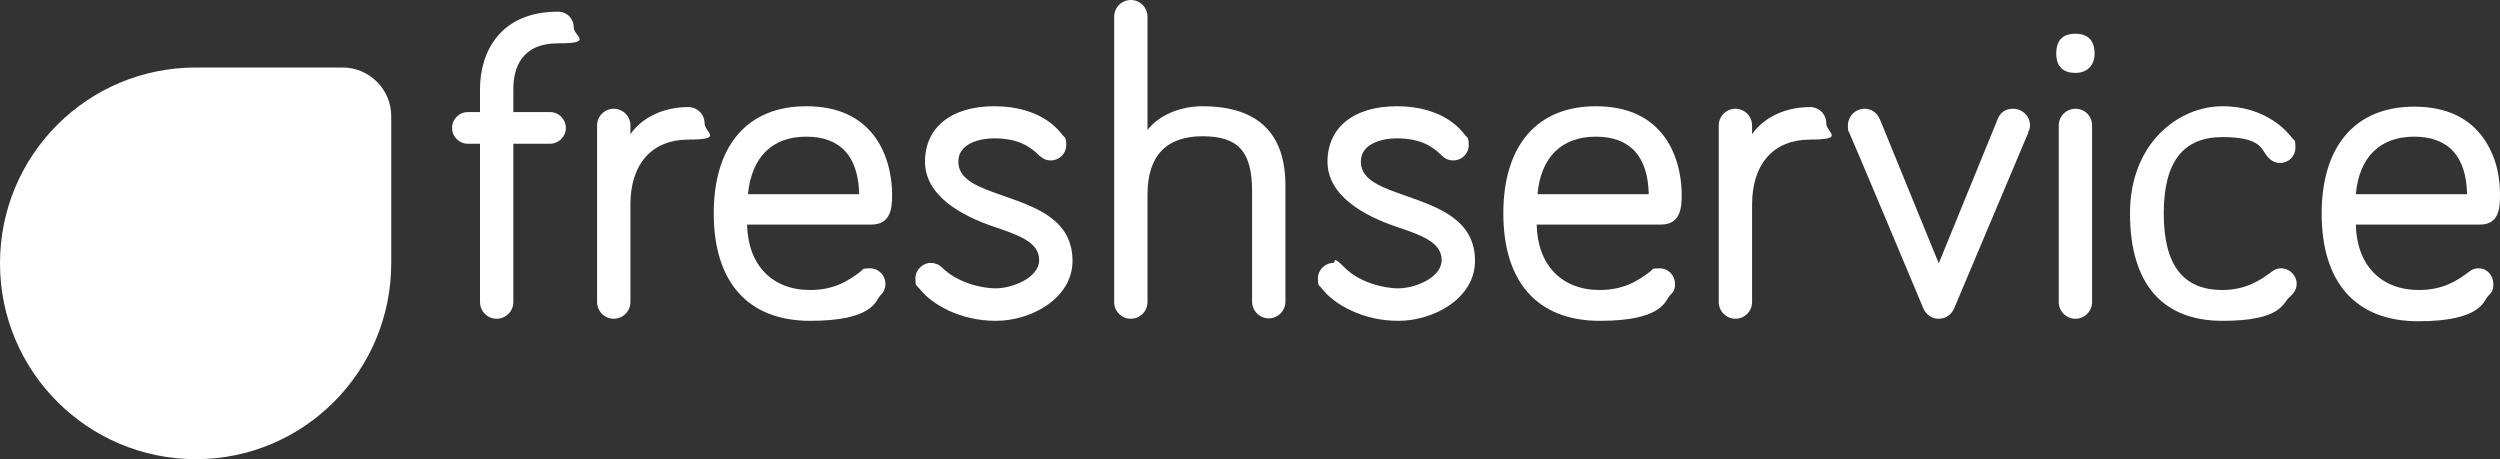
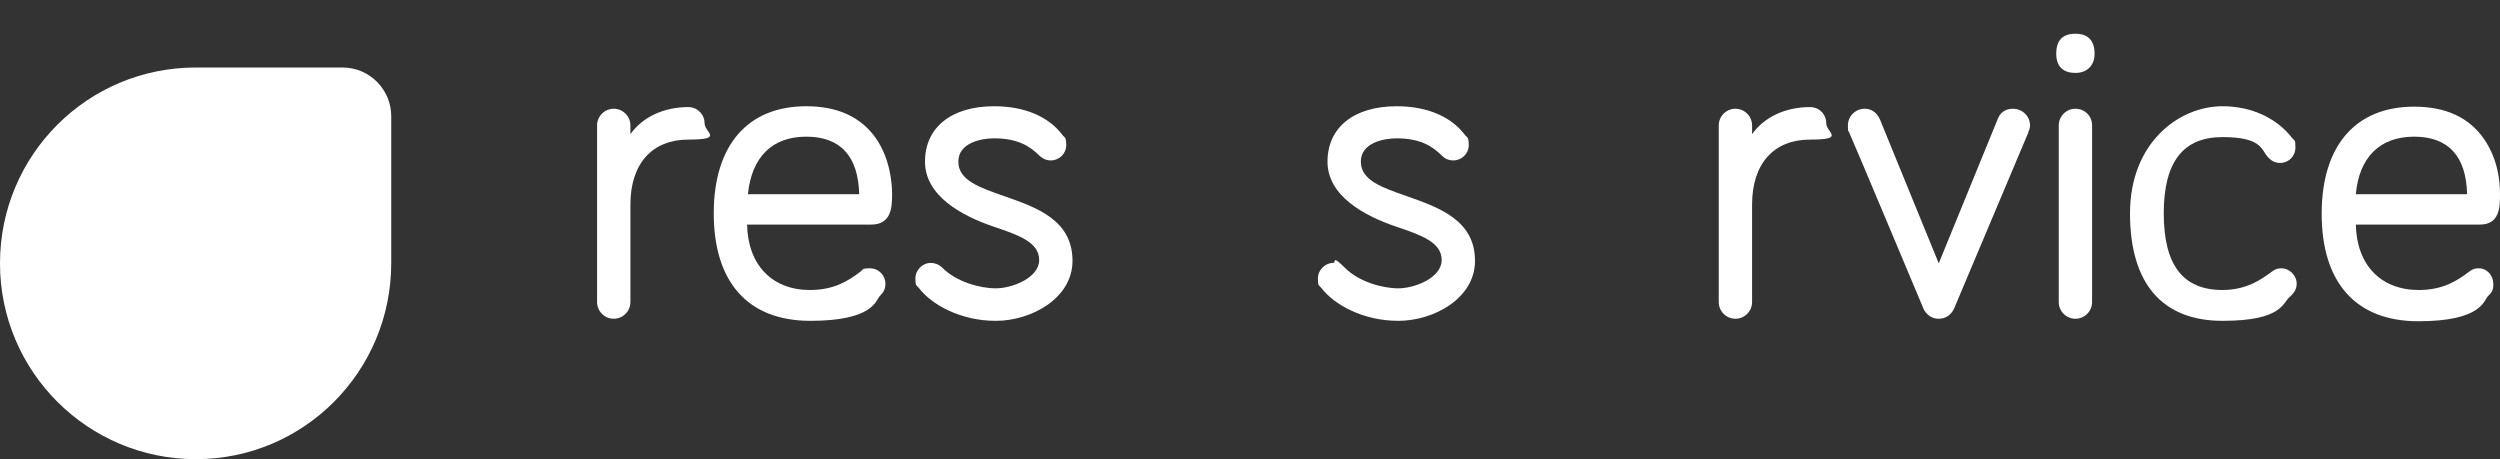
<svg xmlns="http://www.w3.org/2000/svg" viewBox="0 0 600 110.2" version="1.1" id="layer">
  <rect x="0" y="0" width="600" height="110.2" fill="#333333" stroke="none" />
  <defs>
    <style>
      .st0 {
        fill: #fff;
      }
    </style>
  </defs>
-   <path d="M133.9,2.8c-13.8,0-18.7,9.6-18.7,18.6v5.5h-2.9c-2.1,0-3.8,1.7-3.8,3.8s1.7,3.8,3.8,3.8h2.9v38c0,2.2,1.8,4,4,4s4-1.8,4-4v-38h8.8c2.1,0,3.8-1.7,3.8-3.8s-1.7-3.8-3.8-3.8h-8.8v-5.5c0-5,1.9-11,10.7-11s3.8-1.7,3.8-3.8-1.6-3.8-3.8-3.8" class="st0" />
  <path d="M165.2,25.7c-5.9,0-11,2.4-13.9,6.5v-2.1c0-2.2-1.8-4-4-4s-4,1.8-4,4v42.4c0,2.2,1.8,4,4,4s4-1.8,4-4v-23.4c0-9.8,5.2-15.6,13.9-15.6s3.9-1.7,3.9-3.9c0-2.2-1.8-3.9-3.9-3.9" class="st0" />
  <path d="M214.1,46.5c0-2.3-.4-8.2-3.8-13.2-3.6-5.2-9.2-7.8-16.8-7.8-14.1,0-22.2,9.4-22.2,25.7s8,25.8,23.2,25.8,15.7-5,16.7-6c.7-.7,1.3-1.5,1.3-2.9,0-2-1.6-3.7-3.7-3.7s-1.6.3-2.3.8c-2.9,2.2-6.3,4.4-12.1,4.4-9.1,0-14.9-6-15.1-15.7h29.8c5,0,5-4.5,5-7.4M193.5,32.8c8.2,0,12.5,4.7,12.7,13.8h-26.7c.9-8.9,5.8-13.8,14-13.8" class="st0" />
  <path d="M241.1,47.1c-6-2.1-11.1-3.8-11.1-8.3s5.4-5.6,8.6-5.6c5.8,0,8.7,2,10.9,4.2.8.7,1.6,1.1,2.7,1.1,2,0,3.7-1.6,3.7-3.7s-.5-1.8-.9-2.4c-3.4-4.5-9.2-6.9-16.4-6.9-10.3,0-16.6,5.1-16.6,13.3s8.8,13,16.5,15.6c5.9,2,10.9,3.7,10.9,8s-6.5,6.8-10.4,6.8-9.5-1.6-12.8-4.9c-1-1-2.1-1.2-2.8-1.2-2,0-3.7,1.7-3.7,3.7s.2,1.5.9,2.4c3,3.9,9.9,7.8,18.4,7.8s18.4-5.4,18.4-14.4c0-9.8-8.6-12.8-16.3-15.5" class="st0" />
-   <path d="M288.6,25.5c-5.5,0-10.5,2.2-13.2,5.7V4c0-2.2-1.8-4-4-4s-4,1.8-4,4v68.5c0,2.2,1.8,4,4,4s4-1.8,4-4v-25.8c0-9.3,4.5-14,13.2-14s11.9,3.8,11.9,13.2v26.5c0,2.2,1.8,4,4,4s4-1.8,4-4v-27.9c0-12.6-6.7-19-19.9-19" class="st0" />
  <path d="M337.7,47.1c-6-2.1-11.1-3.8-11.1-8.3s5.4-5.6,8.6-5.6c5.8,0,8.7,2,10.9,4.2.7.7,1.6,1.1,2.7,1.1,2,0,3.7-1.6,3.7-3.7s-.5-1.8-.9-2.4c-3.4-4.5-9.2-6.9-16.4-6.9-10.3,0-16.6,5.1-16.6,13.3s8.8,13,16.5,15.6c5.9,2,10.9,3.7,10.9,8s-6.5,6.8-10.4,6.8-9.5-1.6-12.8-4.9-2.1-1.2-2.8-1.2c-2,0-3.7,1.7-3.7,3.7s.2,1.5.9,2.4c3,3.9,9.9,7.8,18.4,7.8s18.4-5.4,18.4-14.4c0-9.8-8.7-12.8-16.3-15.5" class="st0" />
-   <path d="M403.6,46.5c0-2.3-.4-8.2-3.8-13.2-3.6-5.2-9.2-7.8-16.8-7.8-14.1,0-22.2,9.4-22.2,25.7s8,25.8,23.2,25.8,15.7-5,16.7-6,1.3-1.5,1.3-2.9c0-2-1.6-3.7-3.7-3.7s-1.5.2-2.3.8c-2.9,2.2-6.3,4.4-12.1,4.4-9.1,0-14.9-6-15.1-15.7h29.8c5,0,5-4.5,5-7.4M383,32.8c8.2,0,12.5,4.7,12.7,13.8h-26.7c.8-8.9,5.8-13.8,14-13.8" class="st0" />
  <path d="M434.4,25.7c-5.9,0-11,2.4-13.9,6.5v-2.1c0-2.2-1.8-4-4-4s-4,1.8-4,4v42.4c0,2.2,1.8,4,4,4s4-1.8,4-4v-23.4c0-9.8,5.2-15.6,13.9-15.6s3.9-1.7,3.9-3.9-1.7-3.9-3.9-3.9" class="st0" />
  <path d="M483.1,26.1c-1.8,0-3.1.9-3.7,2.6l-14.1,34.5-14.1-34.5c-.9-2.1-2.5-2.6-3.7-2.6-2.2,0-4,1.8-4,4s.2,1.2.3,1.5v.2c.1,0,17.8,42.2,17.8,42.2h0c.7,1.6,2.1,2.5,3.7,2.5s3-.9,3.7-2.5l17.8-42.2v-.2c.2-.3.4-.8.4-1.5,0-2.3-1.9-4-4.1-4" class="st0" />
  <path d="M498.1,8.1c-3.1,0-4.6,1.6-4.6,4.8s1.8,4.6,4.6,4.6,4.6-1.8,4.6-4.6c0-3.1-1.5-4.8-4.6-4.8" class="st0" />
  <path d="M498.1,26.1c-2.2,0-4,1.8-4,4v42.4c0,2.2,1.8,4,4,4s4-1.8,4-4V30.1c0-2.3-1.8-4-4-4" class="st0" />
  <path d="M547.5,64.4c-.9,0-1.5.2-2.4.9-2.3,1.7-5.9,4.3-11.7,4.3-9.5,0-14.1-6-14.1-18.4s4.7-18.3,14.1-18.3,9.3,3,10.8,4.7c.9,1,1.8,1.5,3,1.5,2.1,0,3.7-1.6,3.7-3.7s-.2-1.5-.9-2.4c-.9-1.2-6-7.5-16.6-7.5s-22.2,8.9-22.2,25.7,7.7,25.8,22.2,25.8,14.4-4.4,16.2-5.8c1.1-1,1.6-1.9,1.6-3.1,0-2-1.7-3.7-3.7-3.7" class="st0" />
  <path d="M594.9,64.4c-1,0-1.5.2-2.3.8-2.9,2.2-6.3,4.4-12.1,4.4-9.1,0-14.9-6-15.1-15.7h29.8c4.8,0,4.8-4.4,4.8-7.3s-.4-8.2-3.8-13.2c-3.6-5.2-9.2-7.8-16.8-7.8-14.1,0-22.2,9.4-22.2,25.7s8,25.8,23.2,25.8,15.7-5,16.7-6,1.3-1.5,1.3-2.9c0-2.1-1.5-3.8-3.5-3.8M579.4,32.8c8.2,0,12.5,4.7,12.7,13.8h-26.7c.8-8.9,5.8-13.8,14-13.8" class="st0" />
  <path d="M47,110.2h0C21.1,110.2,0,89.2,0,63.2S21,16.2,47,16.2h35.2c6.5,0,11.7,5.3,11.7,11.7v35.2c0,26.1-21,47.1-46.9,47.1" class="st0" />
  <path d="M46.3,86.5c.6.4,1.4.3,1.8-.3l14.8-20.6,3.4-4.8c.8-1.1,0-2.7-1.4-2.7h-22.2l5.5-16.6c.2-.5,0-1.1-.5-1.5-.6-.4-1.4-.3-1.8.3l-14.8,20.6-3.4,4.8c-.8,1.1,0,2.7,1.4,2.7h22.3l-5.5,16.6c-.3.5,0,1.1.4,1.5" class="st0" />
</svg>